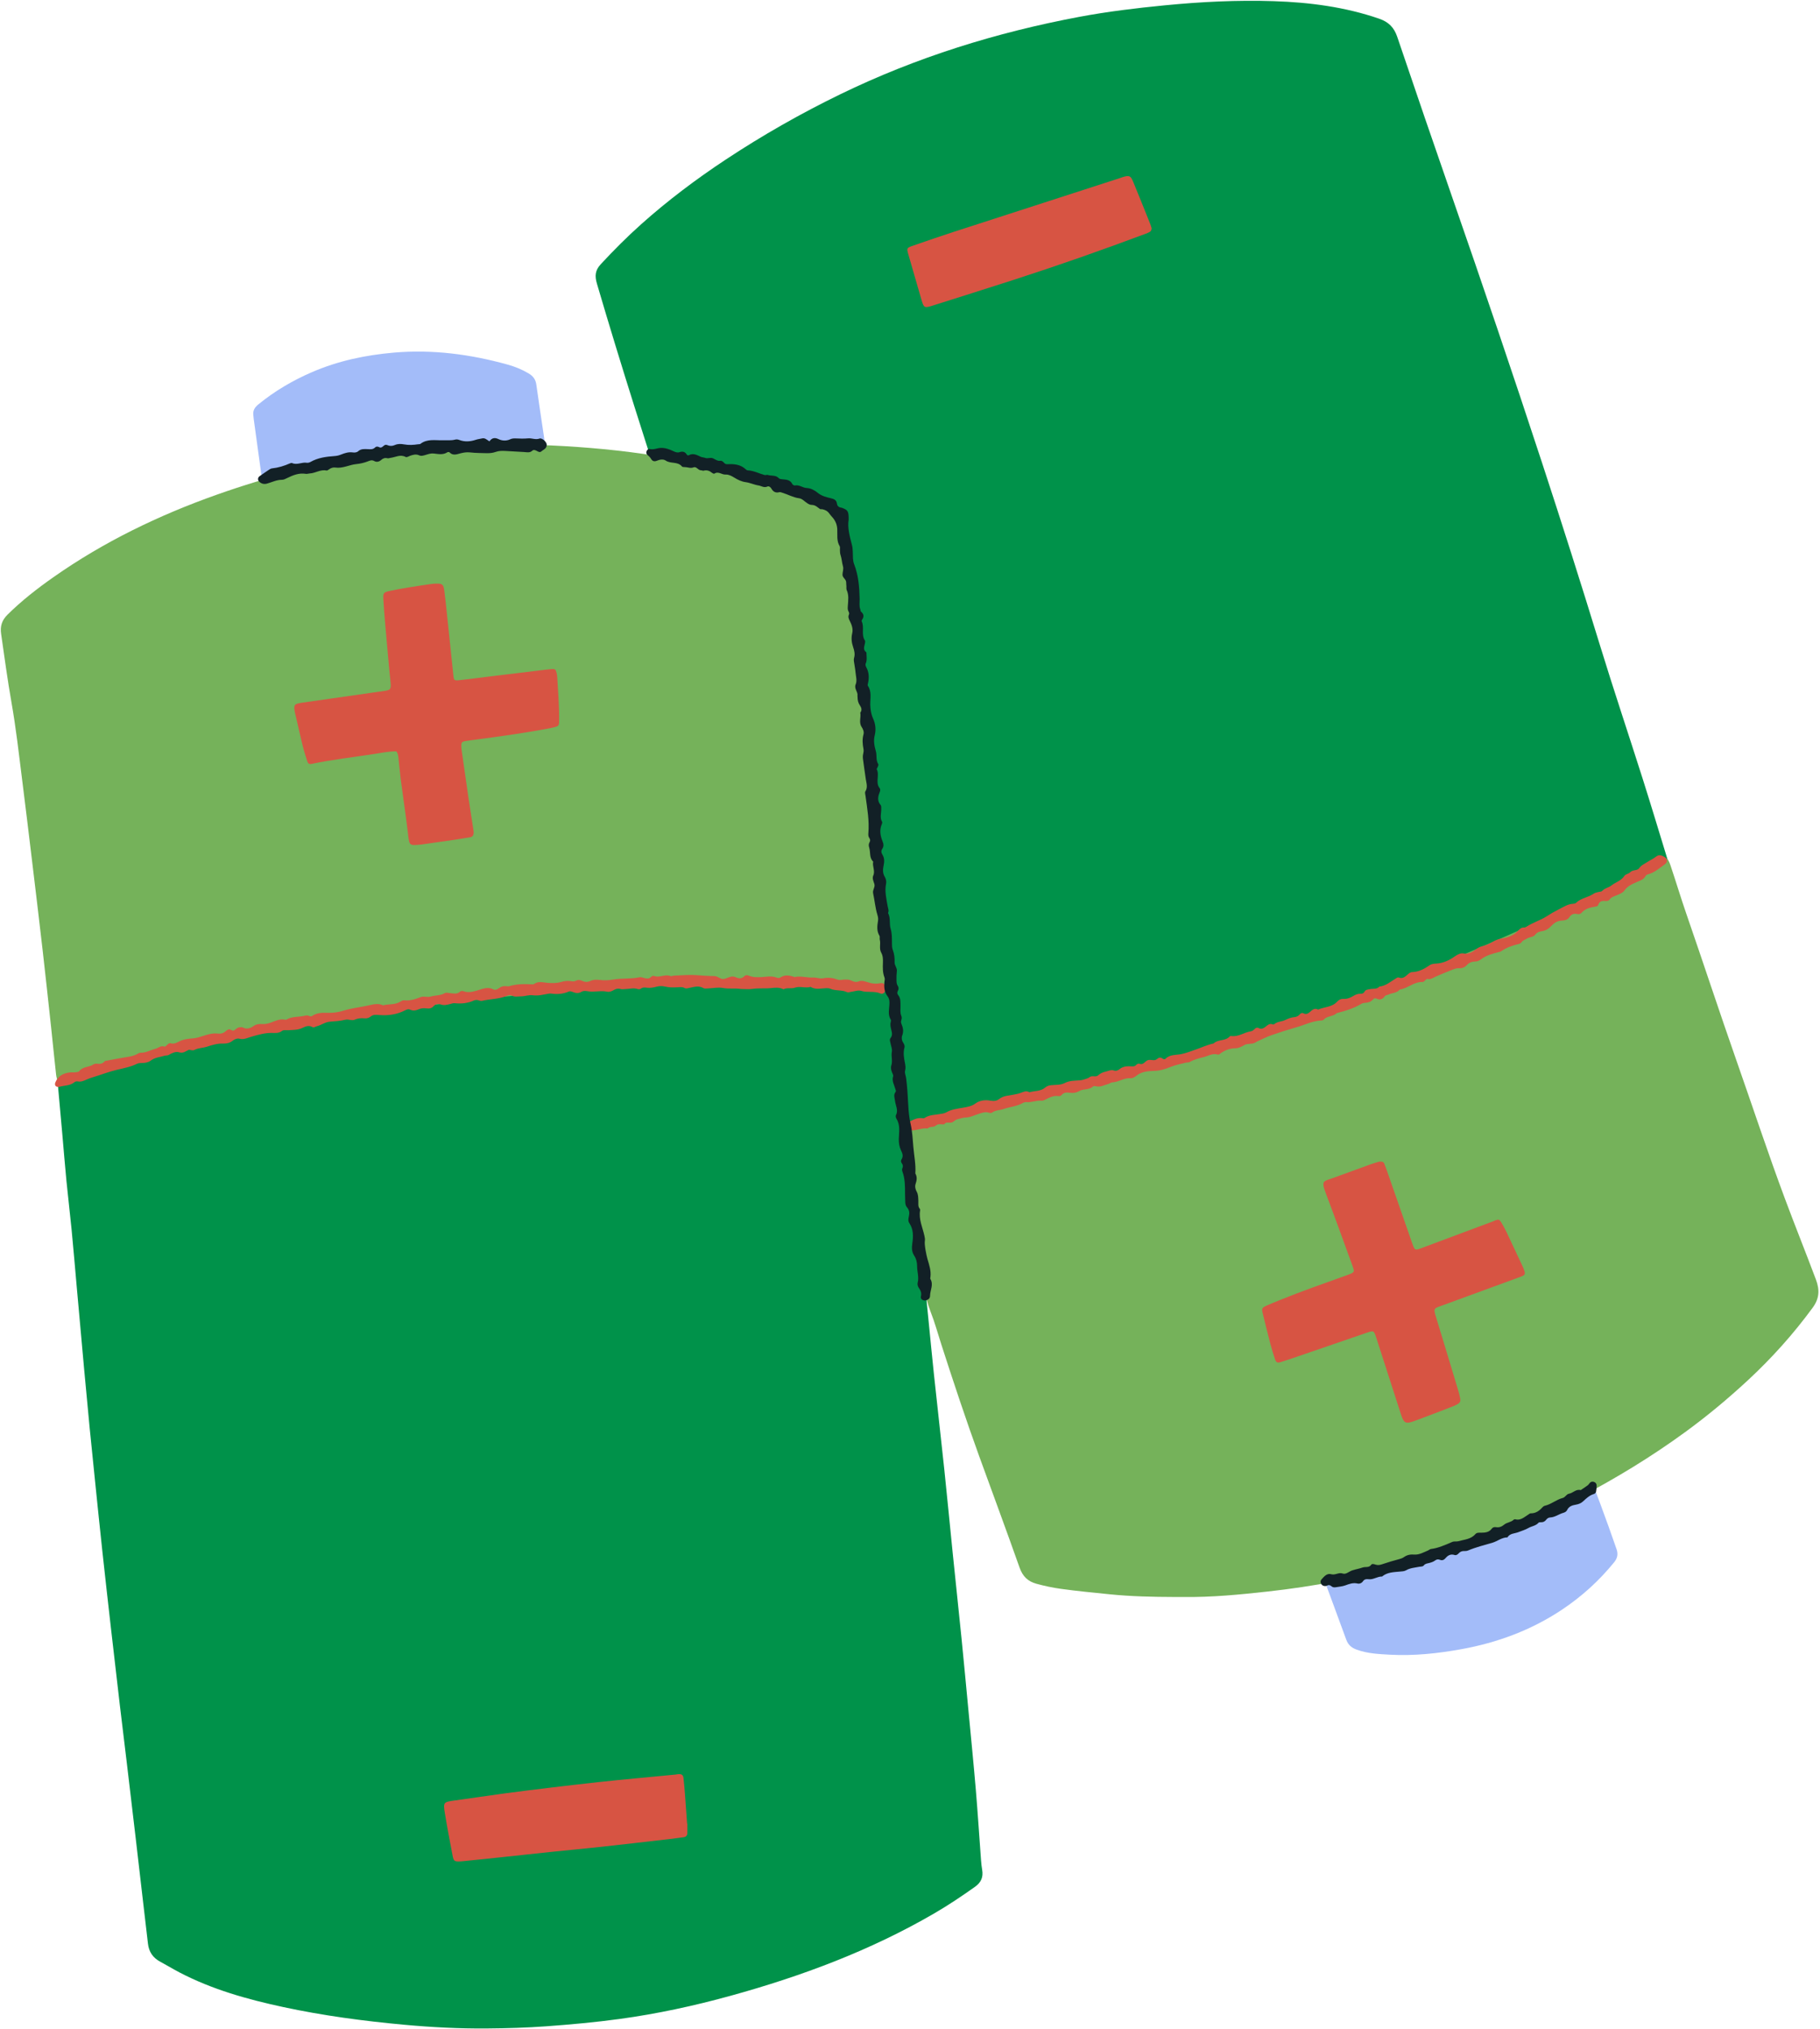
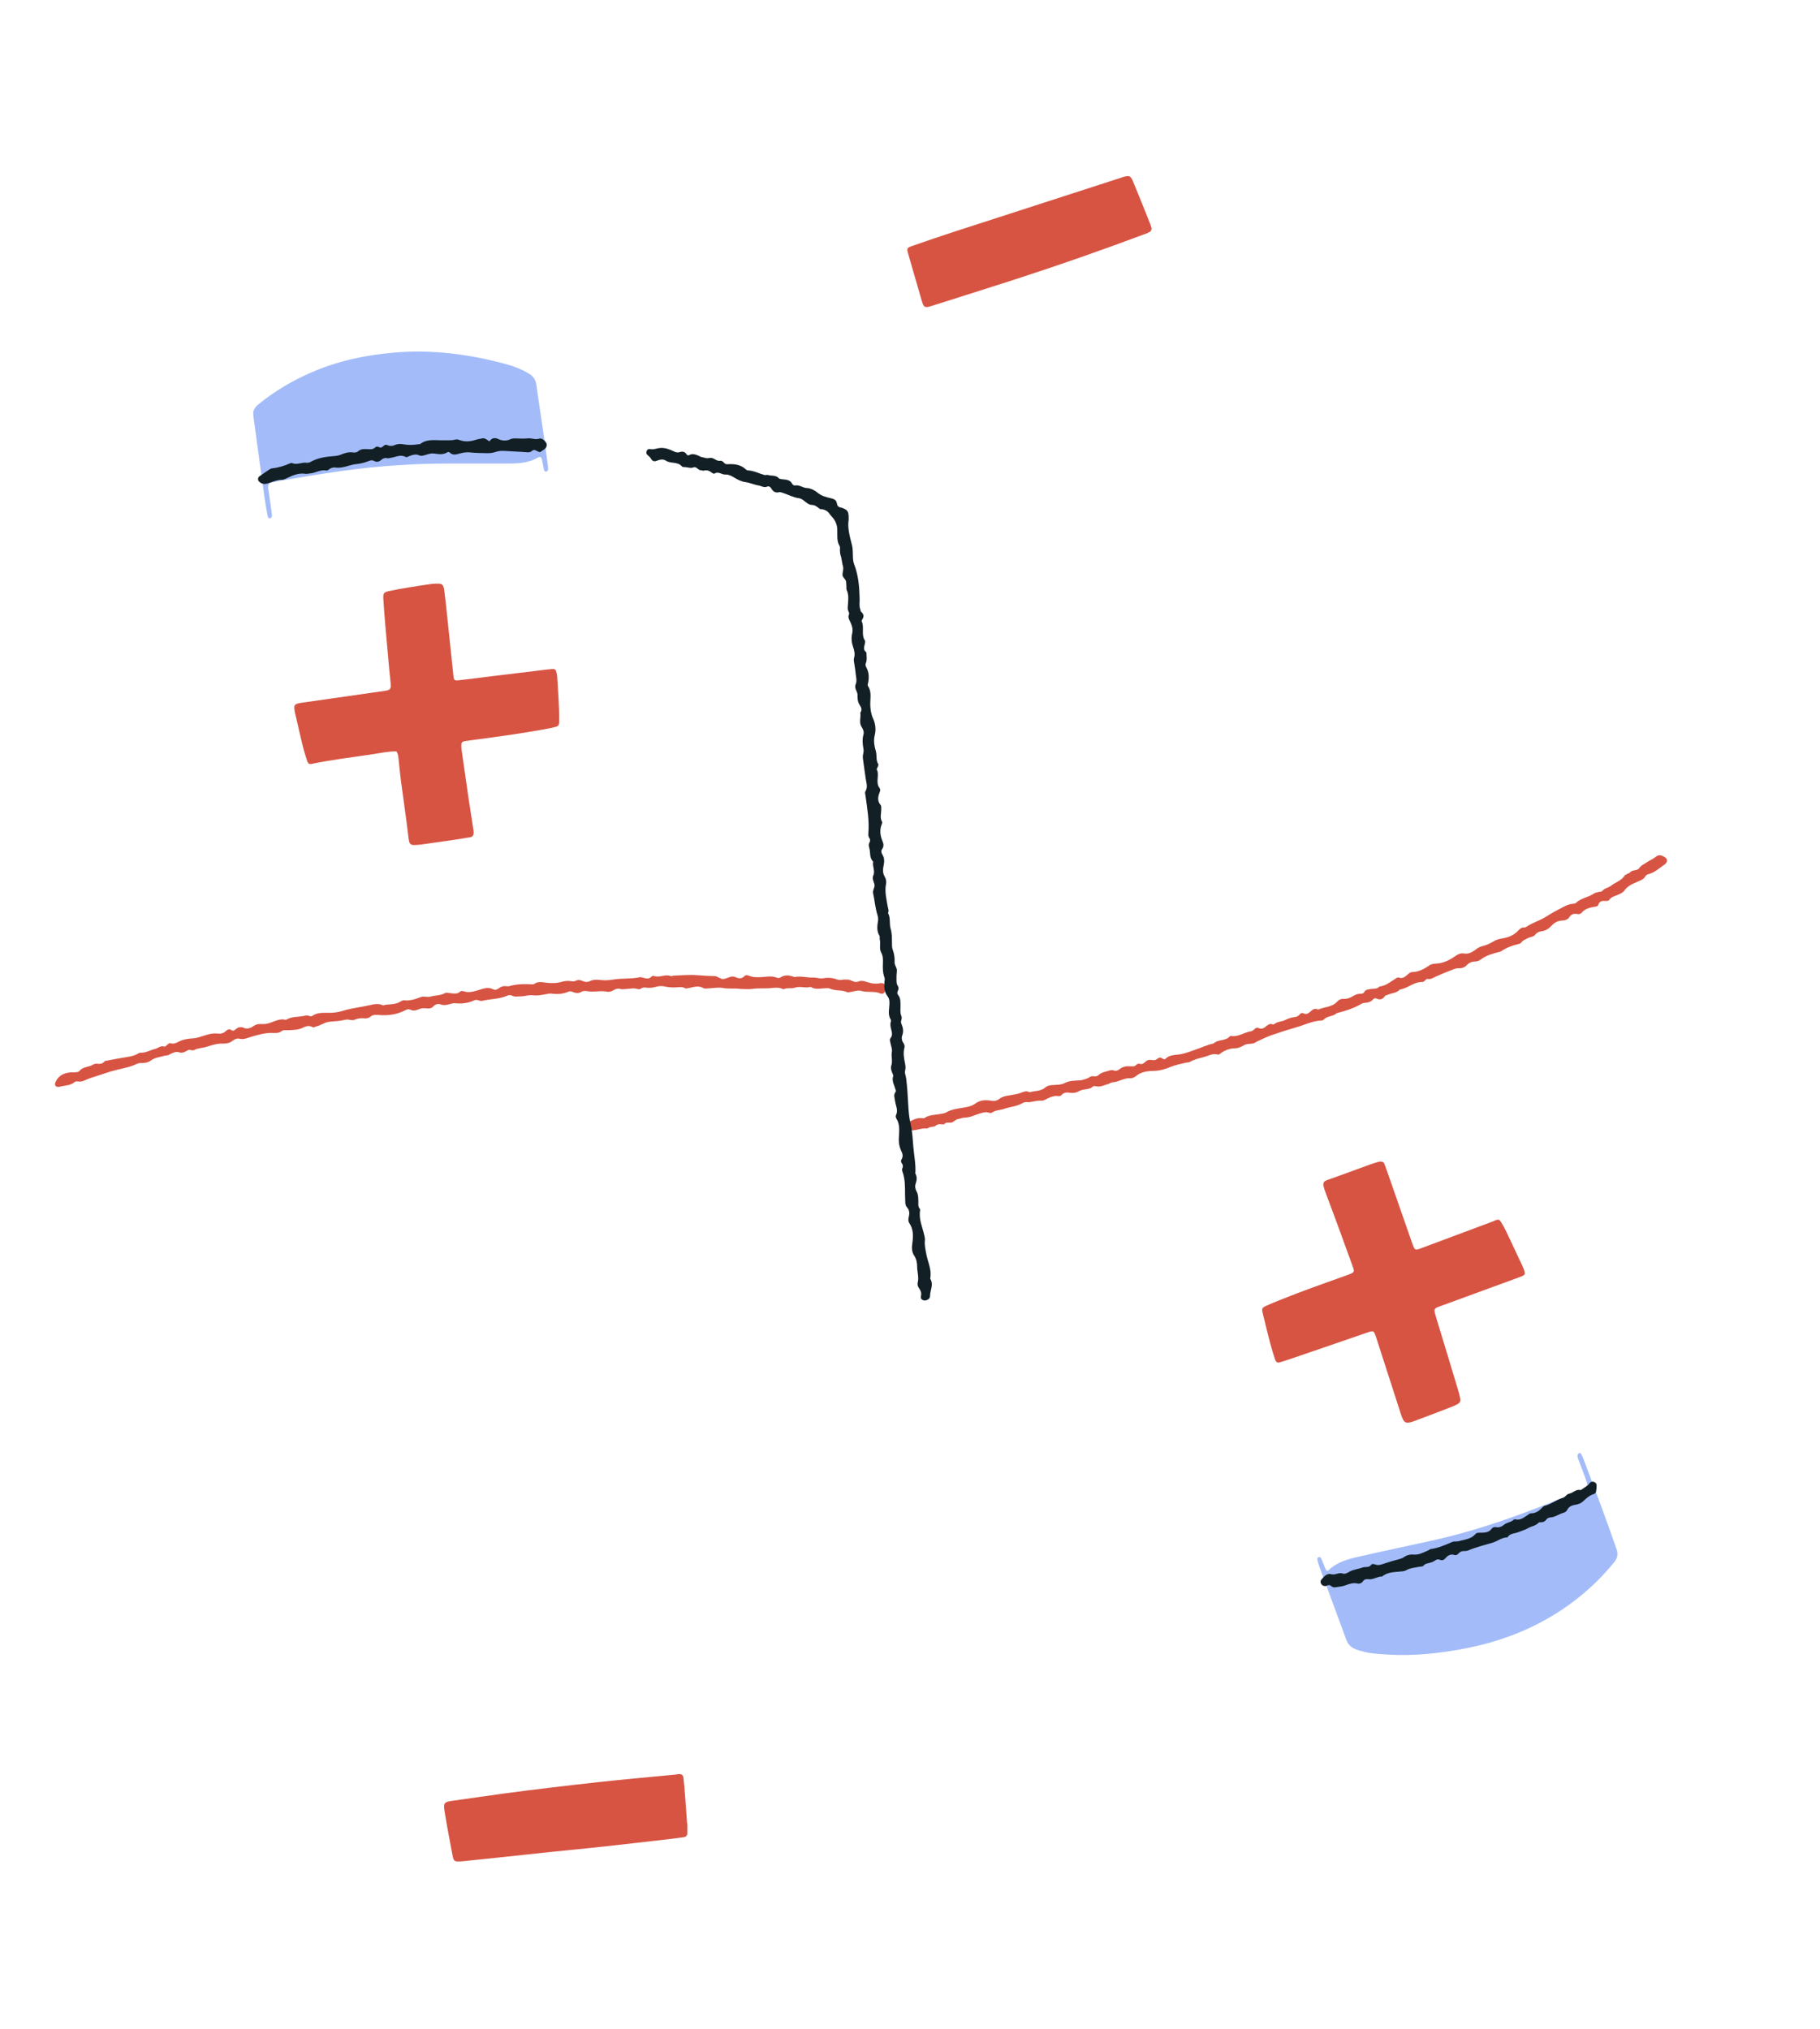
<svg xmlns="http://www.w3.org/2000/svg" fill="#000000" height="500.3" preserveAspectRatio="xMidYMid meet" version="1" viewBox="-0.2 -0.2 448.8 500.3" width="448.8" zoomAndPan="magnify">
  <g id="change1_1">
    <path d="M397.849,385.015c-3.703,4.565-8.007,8.467-12.892,11.72 c-7.558,5.032-15.899,8.121-24.795,9.732c-5.81,1.052-11.678,1.68-17.589,1.358 c-2.765-0.151-5.562-0.274-8.23-1.248c-1.247-0.455-2.088-1.15-2.554-2.429 c-2.17-5.968-4.396-11.915-6.59-17.873c-0.223-0.605-0.384-1.236-0.541-1.863 c-0.064-0.257,0.014-0.528,0.294-0.638c0.296-0.116,0.531,0.069,0.636,0.302 c0.32,0.706,0.595,1.431,0.888,2.149c0.144,0.354,0.213,0.758,0.734,0.975 c1.977-2.077,4.666-2.86,7.367-3.484c6.25-1.444,12.534-2.734,18.794-4.133 c8.491-1.898,16.735-4.608,24.851-7.717c3.811-1.46,7.587-3.013,11.371-4.544 c1.84-0.744,1.905-0.889,1.257-2.732c-0.537-1.528-1.128-3.037-1.698-4.553 c-0.183-0.486-0.41-0.968-0.307-1.5c0.03-0.158,0.184-0.338,0.33-0.418 c0.182-0.099,0.4,0.008,0.495,0.181c0.217,0.396,0.427,0.8,0.586,1.222 c2.786,7.398,5.596,14.787,8.169,22.263C398.854,383.032,398.663,384.011,397.849,385.015z M133.859,106.936c-0.596-4.103-1.246-8.198-1.805-12.305c-0.175-1.287-0.813-2.106-1.891-2.748 c-1.631-0.972-3.374-1.678-5.183-2.18c-9.182-2.547-18.483-3.779-28.05-2.953 c-6.976,0.603-13.705,2.016-20.136,4.788c-4.788,2.063-9.247,4.678-13.291,7.985 c-0.8,0.654-1.34,1.405-1.248,2.494c0.039,0.387,0.066,0.775,0.118,1.16 c0.878,6.417,1.75,12.835,2.646,19.249c0.215,1.538,0.501,3.067,0.774,4.596 c0.057,0.321,0.222,0.656,0.628,0.577c0.393-0.076,0.433-0.459,0.429-0.776 c-0.005-0.385-0.081-0.77-0.135-1.154c-0.252-1.796-0.486-3.595-0.77-5.386 c-0.136-0.855,0.1-1.39,0.997-1.55c0.446-0.08,0.885-0.203,1.332-0.28 c5.298-0.915,10.601-1.793,15.929-2.536c8.869-1.237,17.771-1.84,26.721-1.815 c4.408,0.012,8.817,0.014,13.225,0.008c2.855-0.003,5.719,0.034,8.309-1.485 c0.517-0.303,0.865-0.091,0.98,0.488c0.164,0.826,0.311,1.656,0.489,2.479 c0.055,0.256,0.221,0.521,0.51,0.506c0.393-0.02,0.526-0.352,0.52-0.689 c-0.008-0.45-0.063-0.902-0.123-1.349C134.514,111.684,134.204,109.307,133.859,106.936z" fill="#a3bcf9" />
  </g>
  <g id="change2_1">
-     <path d="M410.099,214.126c-0.717-0.112-1.099,0.162-1.512,0.59 c-0.45,0.467-0.904,0.93-1.352,1.399c-6.974,7.311-14.961,13.401-23.214,19.157 c-13.487,9.405-27.685,17.602-42.549,24.626c-12.683,5.994-25.757,10.991-39.191,15.045 c-12.19,3.679-24.59,6.421-37.184,8.256c-4.42,0.644-8.86,1.168-13.332,1.439 c-2.849,0.173-5.694,0.263-8.544,0.329c-5.678,0.13-11.251-0.607-16.768-1.883 c-2.209-0.511-2.465-0.263-2.195,2.051c1.116,9.589,2.282,19.173,3.332,28.769 c0.895,8.178,1.629,16.374,2.487,24.557c0.824,7.861,1.741,15.712,2.569,23.572 c0.727,6.894,1.377,13.796,2.08,20.692c0.723,7.089,1.486,14.174,2.198,21.265 c0.589,5.866,1.133,11.736,1.688,17.606c0.616,6.513,1.268,13.023,1.818,19.542 c0.49,5.809,0.858,11.629,1.29,17.443c0.058,0.775,0.147,1.55,0.277,2.315 c0.302,1.779-0.26,3.092-1.774,4.167c-3.282,2.329-6.616,4.566-10.097,6.587 c-15.758,9.153-32.668,15.457-50.175,20.284c-9.011,2.485-18.134,4.457-27.397,5.722 c-5.97,0.815-11.968,1.357-17.982,1.798c-4.919,0.361-9.85,0.5-14.759,0.539 c-6.791,0.053-13.593-0.296-20.378-0.919c-10.017-0.921-19.966-2.247-29.799-4.361 c-8.834-1.9-17.505-4.324-25.57-8.536c-1.608-0.84-3.157-1.794-4.758-2.648 c-1.807-0.963-2.796-2.431-3.024-4.462c-0.412-3.67-0.86-7.336-1.286-11.005 c-0.584-5.02-1.157-10.041-1.745-15.061c-0.724-6.178-1.453-12.355-2.189-18.531 c-0.567-4.761-1.161-9.519-1.721-14.281c-0.727-6.177-1.442-12.356-2.144-18.536 c-0.732-6.437-1.459-12.875-2.157-19.316c-0.601-5.539-1.162-11.083-1.733-16.625 c-0.471-4.575-0.945-9.15-1.392-13.728c-0.466-4.771-0.911-9.544-1.347-14.318 c-0.618-6.773-1.221-13.548-1.828-20.322c-0.428-4.775-0.825-9.552-1.287-14.324 c-0.387-3.998-0.878-7.986-1.268-11.984c-0.378-3.868-0.683-7.743-1.026-11.614 c-0.349-3.936-0.699-7.872-1.061-11.806c-0.089-0.97-0.215-1.941-0.064-2.908 c0.101-0.643,0.513-1.249,1.178-0.792c0.831,0.571,1.323,0.118,1.894-0.289 c5.567-3.964,11.558-7.193,17.713-10.123c12.203-5.81,24.846-10.485,37.748-14.473 c10.792-3.335,21.753-5.991,32.866-8.006c8.421-1.526,16.892-2.654,25.421-3.433 c10.41-0.951,20.834-1.324,31.268-0.986c6.015,0.195,12.028,0.632,18.02,1.317 c6.066,0.693,12.066,1.691,17.979,3.207c0.236,0.061,0.494,0.035,1.07,0.069 c-0.403-1.182-0.721-2.09-1.023-3.003c-7.159-21.607-14.335-43.209-21.467-64.825 c-3.596-10.899-7.122-21.822-10.663-32.74c-6.562-20.231-13.055-40.483-19.047-60.893 c-0.543-1.85-0.464-3.253,0.933-4.763c3.173-3.431,6.459-6.728,9.944-9.843 c6.542-5.846,13.528-11.11,20.835-15.943c9.096-6.016,18.56-11.406,28.371-16.173 c18.729-9.099,38.431-15.218,58.862-19.055c6.946-1.304,13.957-2.15,20.994-2.837 c8.98-0.878,17.974-1.333,26.986-1.035c8.84,0.292,17.56,1.424,25.99,4.331 c2.3,0.793,3.656,2.154,4.433,4.447c4.471,13.205,8.984,26.396,13.561,39.565 c7.579,21.807,15.008,43.665,22.194,65.604c4.864,14.85,9.6,29.741,14.179,44.683 c3.4,11.095,7.1,22.098,10.61,33.16c2.099,6.612,4.091,13.258,6.126,19.891 c0.114,0.371,0.234,0.75,0.265,1.133C411.356,213.852,411.038,214.273,410.099,214.126z" fill="#00924a" />
-   </g>
+     </g>
  <g id="change3_1">
-     <path d="M220.156,240.882c0.11,1.534-0.315,1.957-1.884,1.992 c-0.323,0.007-0.653,0.008-0.97-0.044c-1.994-0.329-4.007-0.271-6.015-0.306 c-9.915-0.17-19.83-0.55-29.748-0.316c-8.42,0.198-16.843,0.407-25.255,0.818 c-7.309,0.357-14.613,0.896-21.902,1.547c-14.458,1.291-28.868,2.985-43.212,5.249 c-22.362,3.53-44.53,7.978-66.441,13.685c-2.887,0.752-5.748,1.587-8.541,2.645 c-1.876,0.711-2.352,0.454-2.568-1.477c-0.426-3.798-0.788-7.604-1.199-11.404 c-0.69-6.377-1.372-12.754-2.103-19.126c-0.849-7.402-1.739-14.799-2.628-22.197 c-0.796-6.626-1.598-13.251-2.431-19.873c-0.801-6.364-1.512-12.743-2.627-19.062 c-0.991-5.618-1.741-11.269-2.557-16.912c-0.273-1.889,0.19-3.357,1.573-4.726 c3.472-3.437,7.3-6.422,11.281-9.219c12.449-8.747,26.014-15.301,40.321-20.371 c12.806-4.538,25.914-7.901,39.353-9.921c5.381-0.809,10.788-1.419,16.223-1.801 c5.691-0.401,11.379-0.734,17.089-0.715c17.478,0.265,34.808,1.831,51.798,6.168 c7.48,1.909,14.799,4.358,22.024,7.076c1.639,0.617,3.209,1.396,4.739,2.253 c1.602,0.898,2.374,2.262,2.574,4.085c0.905,8.245,2.232,16.435,3.341,24.654 c0.918,6.806,1.851,13.61,2.549,20.444c0.717,7.024,1.478,14.044,2.211,21.067 c0.827,7.925,1.611,15.855,2.474,23.776c0.667,6.118,1.429,12.225,2.144,18.338 C219.912,238.432,220.068,239.654,220.156,240.882z M447.601,315.331 c-2.506-6.677-5.169-13.293-7.658-19.974c-4.188-11.239-7.944-22.632-11.915-33.948 c-4.229-12.053-8.201-24.192-12.383-36.26c-1.379-3.981-2.584-8.022-3.932-12.014 c-0.671-1.988-1.175-2.132-2.953-0.965c-2.336,1.533-4.793,2.842-7.276,4.112 c-11.952,6.115-24.137,11.734-36.463,17.047c-15.366,6.622-30.919,12.766-46.749,18.201 c-9.567,3.285-19.195,6.369-28.893,9.246c-14.55,4.316-29.237,8.091-44.077,11.266 c-6.782,1.451-13.59,2.778-20.382,4.185c-1.841,0.381-1.873,0.424-1.665,2.328 c0.606,5.538,1.253,11.072,1.871,16.61c0.582,5.215,1.167,10.431,1.715,15.65 c0.447,4.255,0.879,8.493,2.471,12.54c1.019,2.589,1.748,5.292,2.604,7.946 c2.984,9.257,6.046,18.487,9.362,27.631c3.315,9.142,6.707,18.256,9.944,27.425 c0.751,2.127,2.023,3.392,4.112,3.966c2.003,0.55,4.03,0.98,6.089,1.266 c3.98,0.552,7.978,0.932,11.975,1.337c5.295,0.536,10.603,0.653,15.915,0.668 c0.777,0,1.553-0.009,2.33,0.001c6.95,0.093,13.856-0.586,20.744-1.344 c11.355-1.25,22.56-3.377,33.588-6.377c15.128-4.115,29.696-9.68,43.587-16.98 c8.967-4.713,17.591-9.982,25.779-15.95c5.4-3.936,10.524-8.202,15.432-12.748 c5.92-5.483,11.264-11.445,16.032-17.951C448.44,320.013,448.559,317.883,447.601,315.331z" fill="#75b25a" />
-   </g>
+     </g>
  <g id="change4_1">
    <path d="M72.563,175.708c-0.417-2.135-0.299-2.338,1.795-2.642 c5.832-0.847,11.667-1.671,17.501-2.504c0.962-0.137,1.925-0.262,2.884-0.414 c1.296-0.206,1.5-0.462,1.391-1.814c-0.094-1.162-0.246-2.319-0.352-3.48 c-0.335-3.676-0.67-7.353-0.984-11.031c-0.182-2.13-0.358-4.261-0.473-6.395 c-0.073-1.351,0.097-1.582,1.413-1.874c1.642-0.365,3.303-0.648,4.963-0.925 c1.788-0.299,3.584-0.554,5.378-0.817c0.384-0.056,0.774-0.085,1.162-0.096 c1.646-0.045,1.906,0.143,2.128,1.783c0.243,1.796,0.422,3.602,0.612,5.405 c0.544,5.152,1.076,10.306,1.62,15.458c0.126,1.196,0.213,1.303,1.476,1.164 c2.703-0.298,5.399-0.663,8.099-0.992c3.857-0.47,7.715-0.933,11.572-1.398 c1.029-0.124,2.056-0.275,3.088-0.353c0.837-0.063,1.006,0.095,1.209,0.913 c0.078,0.313,0.138,0.635,0.157,0.956c0.211,3.557,0.506,7.111,0.477,10.68 c-0.002,0.259-0.005,0.518-0.016,0.777c-0.018,0.433-0.228,0.743-0.645,0.865 c-0.497,0.145-0.999,0.281-1.507,0.377c-5.983,1.14-12.011,1.986-18.046,2.781 c-0.963,0.127-1.927,0.253-2.886,0.407c-0.903,0.144-1.045,0.343-1.019,1.306 c0.007,0.259,0.017,0.52,0.054,0.776c0.556,3.911,1.107,7.823,1.681,11.732 c0.396,2.691,0.828,5.377,1.24,8.065c0.039,0.255,0.079,0.516,0.068,0.772 c-0.026,0.579-0.287,0.981-0.907,1.077c-1.471,0.23-2.94,0.479-4.413,0.696 c-2.435,0.358-4.872,0.697-7.308,1.044c-0.064,0.009-0.127,0.028-0.191,0.034 c-3.099,0.288-3.017,0.368-3.366-2.595c-0.524-4.437-1.193-8.856-1.773-13.287 c-0.227-1.734-0.366-3.479-0.569-5.216c-0.074-0.63-0.078-1.294-0.574-1.878 c-1.86,0.002-3.701,0.387-5.541,0.673c-5.118,0.795-10.272,1.369-15.346,2.432 c-0.567,0.119-0.879-0.121-1.032-0.609c-0.387-1.236-0.798-2.467-1.108-3.722 c-0.62-2.515-1.179-5.045-1.765-7.568C72.666,176.083,72.601,175.898,72.563,175.708z M375.18,311.87 c-1.293-2.757-2.577-5.518-3.888-8.266c-0.39-0.817-0.83-1.615-1.3-2.389 c-0.447-0.737-0.661-0.784-1.431-0.501c-0.182,0.067-0.352,0.167-0.533,0.235 c-5.945,2.226-11.887,4.46-17.839,6.669c-1.442,0.535-1.523,0.464-2.07-1.04 c-0.066-0.183-0.133-0.366-0.197-0.549c-2.068-5.933-4.135-11.866-6.205-17.798 c-0.171-0.489-0.358-0.973-0.544-1.457c-0.159-0.416-0.467-0.601-1.261-0.529 c-0.473,0.144-1.289,0.354-2.079,0.638c-3.109,1.117-6.213,2.25-9.313,3.391 c-2.347,0.864-3.013,0.531-1.752,3.857c2.181,5.754,4.278,11.541,6.372,17.328 c0.745,2.057,0.953,2.017-1.369,2.849c-5.489,1.966-10.996,3.884-16.398,6.081 c-1.14,0.464-2.286,0.917-3.402,1.434c-0.946,0.438-1.064,0.673-0.824,1.68 c0.601,2.52,1.227,5.034,1.882,7.54c0.344,1.315,0.737,2.619,1.174,3.906 c0.29,0.853,0.596,0.984,1.492,0.701c1.605-0.508,3.199-1.052,4.792-1.599 c5.453-1.87,10.903-3.751,16.357-5.62c1.692-0.58,1.749-0.562,2.315,1.181 c2.039,6.284,4.069,12.571,6.084,18.863c0.724,2.261,1.134,2.531,3.348,1.722 c3.163-1.157,6.299-2.389,9.444-3.596c0.362-0.139,0.718-0.302,1.058-0.489 c0.75-0.412,0.923-0.735,0.761-1.583c-0.133-0.698-0.321-1.389-0.526-2.07 c-1.776-5.891-3.544-11.785-5.351-17.667c-0.771-2.507-0.662-2.302,1.604-3.132 c6.326-2.318,12.653-4.633,18.978-6.953c1.442-0.529,1.49-0.652,0.928-2.122 C375.396,312.341,375.29,312.105,375.18,311.87z M169.237,449.466 c-0.173-2.389-0.338-4.779-0.522-7.167c-0.105-1.355-0.22-2.71-0.374-4.06 c-0.085-0.741-0.438-0.997-1.183-0.964c-0.257,0.012-0.511,0.084-0.769,0.108 c-3.351,0.32-6.702,0.628-10.052,0.954c-3.028,0.295-6.056,0.586-9.08,0.919 c-3.988,0.439-7.974,0.901-11.957,1.38c-3.727,0.449-7.453,0.907-11.173,1.409 c-4.104,0.554-8.199,1.179-12.303,1.74c-2.614,0.357-2.761,0.441-2.34,3.028 c0.562,3.448,1.221,6.882,1.873,10.315c0.322,1.698,0.434,1.75,2.194,1.654 c0.194-0.011,0.388-0.03,0.581-0.05c2.704-0.279,5.408-0.553,8.111-0.84 c4.376-0.464,8.75-0.947,13.127-1.402c4.313-0.449,8.632-0.847,12.942-1.317 c5.533-0.603,11.061-1.252,16.591-1.888c1.157-0.133,2.312-0.293,3.466-0.447 c0.6-0.08,0.919-0.434,0.926-1.041c0.009-0.777,0.002-1.553,0.002-2.33 C169.279,449.467,169.258,449.466,169.237,449.466z M227.037,73.757 c0.576,1.967,0.727,2.041,2.747,1.401c6.607-2.091,13.218-4.169,19.813-6.298 c10.973-3.542,21.853-7.354,32.652-11.397c0.363-0.136,0.721-0.291,1.062-0.473 c0.305-0.163,0.45-0.451,0.463-0.907c-0.084-0.273-0.173-0.654-0.316-1.013 c-1.399-3.486-2.782-6.979-4.224-10.448c-0.632-1.521-0.955-1.62-2.54-1.162 c-0.248,0.072-0.488,0.175-0.734,0.254c-13.679,4.426-27.362,8.842-41.037,13.282 c-3.326,1.08-6.632,2.222-9.936,3.369c-1.633,0.567-1.639,0.606-1.186,2.194 C224.869,66.295,225.945,70.028,227.037,73.757z M216.904,242.237c-0.846,0.177-1.724,0.146-2.497-0.051 c-0.943-0.24-2.005-0.749-2.803-0.4c-1.202,0.526-1.937-0.5-2.926-0.436 c-0.386,0.025-0.783-0.03-1.158,0.041c-0.395,0.074-0.781,0.107-1.148-0.027 c-1.169-0.428-2.343-0.582-3.584-0.331c-0.817,0.165-1.609-0.224-2.475-0.183 c-1.516,0.073-3.043-0.457-4.592-0.123c-0.053,0.011-0.119-0.046-0.18-0.066 c-1.123-0.373-2.233-0.542-3.305,0.166c-0.296,0.196-0.634,0.153-0.936,0.034 c-1.191-0.468-2.452-0.202-3.626-0.127c-1.131,0.072-2.16,0.082-3.199-0.34 c-0.378-0.154-0.799-0.203-1.098,0.101c-0.652,0.665-1.332,0.648-2.126,0.287 c-0.339-0.154-0.782-0.231-1.141-0.158c-0.686,0.14-1.342,0.57-2.017,0.586 c-0.739,0.018-1.295-0.719-2.15-0.727c-1.465-0.013-2.935-0.115-4.402-0.224 c-1.856-0.138-3.737,0.059-5.607,0.122c-0.256,0.009-0.557,0.196-0.756,0.111 c-1.386-0.592-2.787,0.53-4.175-0.061c-0.163-0.069-0.521,0.12-0.683,0.289 c-0.497,0.521-1.057,0.374-1.633,0.253c-0.379-0.08-0.789-0.278-1.137-0.201 c-2.16,0.472-4.38,0.208-6.54,0.573c-1.093,0.185-2.159,0.24-3.262,0.102 c-0.821-0.102-1.663-0.106-2.466,0.284c-0.607,0.295-1.308,0.234-1.884-0.047 c-0.59-0.287-1.089-0.31-1.653-0.02c-0.36,0.184-0.754,0.141-1.143,0.072 c-0.85-0.15-1.715-0.002-2.497,0.222c-1.1,0.315-2.176,0.285-3.268,0.201 c-1.142-0.089-2.298-0.499-3.361,0.301c-0.091,0.069-0.249,0.076-0.373,0.069 c-1.929-0.113-3.845-0.107-5.725,0.444c-0.238,0.07-0.517,0.027-0.774,0.001 c-0.603-0.061-1.132,0.048-1.644,0.421c-0.412,0.3-0.994,0.642-1.444,0.399 c-1.383-0.746-2.603-0.166-3.907,0.208c-1.1,0.315-2.245,0.657-3.422,0.249 c-0.315-0.109-0.69-0.143-0.932,0.079c-0.732,0.668-1.569,0.445-2.399,0.377 c-0.45-0.037-1.008-0.219-1.335-0.026c-1.103,0.651-2.357,0.511-3.487,0.851 c-0.874,0.263-1.691-0.16-2.478,0.138c-1.333,0.506-2.649,0.963-4.127,0.789 c-0.387-0.046-0.833,0.308-1.236,0.511c-1.242,0.626-2.642,0.372-3.931,0.731 c-1.191-0.569-2.358-0.253-3.56,0.017c-2.076,0.466-4.224,0.674-6.242,1.308 c-1.278,0.402-2.506,0.557-3.797,0.527c-1.356-0.031-2.704-0.07-3.886,0.768 c-0.236,0.168-0.483,0.106-0.732-0.007c-0.365-0.166-0.715-0.138-1.122-0.039 c-1.49,0.362-3.109,0.112-4.505,0.952c-0.093,0.056-0.252,0.033-0.373,0.009 c-1.208-0.239-2.274,0.275-3.34,0.679c-0.743,0.281-1.46,0.455-2.261,0.4 c-0.771-0.053-1.492,0.038-2.199,0.539c-0.732,0.519-1.625,0.807-2.564,0.304 c-0.204-0.109-0.507-0.052-0.763-0.041c-0.563,0.024-0.91,0.451-1.337,0.734 c-0.534,0.353-0.936-0.428-1.456-0.208c-0.233,0.099-0.471,0.233-0.649,0.41 c-0.557,0.552-1.237,0.701-1.971,0.613c-1.332-0.158-2.576,0.242-3.798,0.637 c-0.789,0.255-1.521,0.493-2.381,0.552c-0.861,0.059-1.788,0.164-2.624,0.444 c-0.944,0.316-1.733,1.105-2.875,0.753c-0.298-0.092-0.587,0.203-0.833,0.427 c-0.184,0.168-0.472,0.455-0.609,0.404c-0.934-0.347-1.556,0.369-2.325,0.561 c-1.183,0.296-2.267,0.965-3.534,0.951c-0.246-0.003-0.525,0.087-0.735,0.219 c-0.848,0.533-1.79,0.697-2.758,0.847c-1.578,0.244-3.146,0.557-4.717,0.848 c-0.249,0.046-0.588,0.048-0.72,0.208c-0.532,0.643-1.18,0.673-1.927,0.572 c-0.294-0.04-0.663,0.073-0.921,0.237c-1.062,0.677-2.535,0.451-3.4,1.606 c-0.18,0.24-0.716,0.248-1.096,0.294c-0.383,0.047-0.781-0.027-1.165,0.015 c-1.646,0.182-2.969,0.847-3.637,2.48c-0.239,0.585,0.03,1.072,0.639,1.09 c0.129,0.004,0.265,0.01,0.386-0.025c1.226-0.358,2.598-0.237,3.665-1.113 c0.274-0.225,0.583-0.256,0.914-0.196c0.817,0.146,1.525-0.209,2.227-0.524 c0.475-0.213,0.952-0.377,1.45-0.526c1.965-0.59,3.869-1.345,5.883-1.821 c1.676-0.396,3.405-0.714,4.987-1.495c0.383-0.189,0.883-0.175,1.332-0.189 c0.733-0.023,1.471-0.159,2.028-0.584c1.038-0.792,2.286-0.856,3.451-1.211 c0.306-0.093,0.685-0.022,0.946-0.172c0.805-0.464,1.795-0.937,2.55-0.686 c1.092,0.363,1.674-0.267,2.455-0.594c0.149-0.062,0.372,0.077,0.563,0.087 c0.254,0.014,0.559,0.08,0.758-0.029c0.99-0.543,2.125-0.494,3.167-0.835 c1.281-0.419,2.577-0.815,3.973-0.765c0.832,0.03,1.677-0.145,2.364-0.714 c0.478-0.396,1.156-0.618,1.628-0.49c1.122,0.305,2.025-0.216,2.992-0.492 c1.622-0.461,3.252-0.938,4.942-0.931c0.917,0.004,1.774,0.147,2.577-0.487 c0.411-0.325,0.994-0.145,1.505-0.179c1.2-0.081,2.42-0.022,3.568-0.581 c0.738-0.36,1.553-0.694,2.407-0.211c0.399,0.226,0.722-0.088,1.086-0.176 c1.118-0.27,2.047-1.038,3.233-1.133c1.285-0.102,2.593-0.168,3.833-0.482 c0.814-0.206,1.568,0.309,2.286-0.005c0.8-0.35,1.581-0.423,2.433-0.343 c0.504,0.048,1.055-0.05,1.47-0.404c0.664-0.566,1.389-0.477,2.192-0.411 c2.202,0.18,4.346-0.129,6.344-1.151c0.409-0.209,0.807-0.397,1.286-0.164 c0.697,0.339,1.399,0.197,2.064-0.097c0.62-0.274,1.261-0.314,1.905-0.229 c0.681,0.09,1.26,0.026,1.763-0.523c0.475-0.517,1.147-0.68,1.788-0.443 c0.799,0.295,1.524,0.087,2.276-0.094c0.376-0.09,0.769-0.257,1.135-0.217 c1.693,0.185,3.32,0.015,4.872-0.714c0.313-0.147,0.618-0.111,0.942-0.019 c0.307,0.087,0.655,0.227,0.941,0.158c2.057-0.497,4.234-0.406,6.216-1.267 c0.365-0.159,0.78-0.242,1.129-0.044c0.743,0.421,1.509,0.2,2.277,0.199 c0.974-0.001,1.956-0.403,2.864-0.273c1.334,0.192,2.539-0.151,3.794-0.352 c0.252-0.04,0.517-0.095,0.764-0.059c1.486,0.218,2.931,0.115,4.32-0.487 c0.331-0.143,0.645-0.054,0.938,0.062c0.749,0.297,1.456,0.453,2.227-0.01 c0.443-0.267,1.001-0.235,1.522-0.143c1.592,0.282,3.2-0.221,4.797,0.107 c0.589,0.121,1.156-0.102,1.667-0.409c0.527-0.315,1.071-0.439,1.672-0.251 c0.378,0.118,0.76,0.022,1.142,0.016c1.019-0.016,2.039-0.354,3.065-0.005 c0.219,0.074,0.57,0.064,0.734-0.066c0.513-0.406,1.007-0.318,1.609-0.253 c0.748,0.08,1.554-0.05,2.288-0.255c0.723-0.202,1.427-0.198,2.107-0.037 c1.027,0.242,2.048,0.235,3.082,0.176c0.578-0.033,1.164-0.137,1.711,0.168 c0.442,0.246,0.854,0.048,1.302-0.038c1.117-0.215,2.245-0.605,3.376,0.078 c0.29,0.175,0.755,0.089,1.137,0.076c1.224-0.043,2.49-0.332,3.66-0.11 c1.492,0.283,2.961,0.009,4.462,0.247c0.936,0,1.921,0.112,2.87-0.026 c1.528-0.222,3.06-0.033,4.584-0.199c1.024-0.111,2.062-0.207,3.031,0.305 c0.894-0.477,1.91-0.081,2.829-0.404c1.262-0.444,2.584,0.192,3.852-0.197 c1.266,0.795,2.638,0.343,3.969,0.317c0.335-0.007,0.635,0.026,0.937,0.158 c1.313,0.571,2.813,0.22,4.129,0.841c0.247,0.117,0.631-0.055,0.951-0.093 c0.832-0.097,1.75-0.465,2.479-0.236c1.576,0.497,3.254-0.041,4.779,0.65 c0.296,0.134,0.642,0.065,0.901-0.187c0.297-0.288,0.451-1.401,0.227-1.841 C217.827,242.287,217.356,242.143,216.904,242.237z M410.273,211.126 c-0.674-0.396-1.35-0.711-2.139-0.067c-0.64,0.523-1.44,0.847-2.131,1.313 c-0.685,0.462-1.47,0.748-1.989,1.503c-0.48,0.698-1.576,0.327-2.209,0.999 c-0.38,0.403-1.166,0.479-1.446,0.911c-0.793,1.227-2.195,1.561-3.246,2.396 c-0.655,0.521-1.647,0.613-2.253,1.351c-0.129,0.157-0.485,0.12-0.731,0.19 c-0.434,0.125-0.931,0.167-1.283,0.413c-1.374,0.966-3.177,1.093-4.423,2.305 c-0.163,0.159-0.479,0.21-0.728,0.222c-1.287,0.062-2.324,0.777-3.413,1.322 c-1.07,0.535-2.111,1.128-3.124,1.787c-1.551,1.01-3.394,1.5-4.941,2.553 c-0.154,0.105-0.366,0.198-0.542,0.184c-0.668-0.053-1.099,0.329-1.497,0.765 c-1.107,1.212-2.564,1.729-4.113,1.967c-0.798,0.123-1.517,0.399-2.165,0.801 c-0.842,0.522-1.745,0.866-2.679,1.105c-0.519,0.133-0.911,0.344-1.34,0.665 c-0.912,0.682-1.848,1.337-3.16,1.098c-0.746-0.136-1.482,0.233-2.143,0.703 c-1.365,0.969-2.854,1.686-4.561,1.792c-0.591,0.037-1.19,0.068-1.676,0.405 c-1.314,0.911-2.678,1.646-4.331,1.699c-0.471,0.015-0.819,0.351-1.164,0.655 c-0.59,0.521-1.183,1.027-2.075,0.69c-0.336-0.127-0.599,0.121-0.879,0.291 c-1.25,0.764-2.384,1.774-3.935,1.923c-0.642,0.731-1.563,0.471-2.358,0.643 c-0.508,0.11-1.036,0.086-1.327,0.636c-0.202,0.382-0.547,0.523-0.972,0.503 c-0.677-0.032-1.278,0.232-1.833,0.568c-0.737,0.446-1.486,0.74-2.375,0.693 c-0.587-0.031-1.089,0.165-1.534,0.661c-1.248,1.39-3.159,1.296-4.729,1.979 c-0.892-0.501-1.442,0.108-2.036,0.612c-0.462,0.392-0.945,0.645-1.582,0.299 c-0.299-0.162-0.652-0.031-0.871,0.241c-0.351,0.436-0.837,0.669-1.342,0.709 c-0.852,0.068-1.567,0.369-2.334,0.741c-0.78,0.378-1.767,0.318-2.518,0.895 c-0.151,0.117-0.314,0.236-0.529,0.148c-0.741-0.306-1.211,0.172-1.723,0.575 c-0.523,0.412-1.08,0.698-1.771,0.314c-0.319-0.177-0.645-0.024-0.885,0.207 c-0.286,0.275-0.583,0.555-0.972,0.612c-1.653,0.242-3.08,1.43-4.856,1.159 c-0.116-0.018-0.293,0.022-0.363,0.103c-1.056,1.206-2.873,0.661-3.98,1.738 c-1.585,0.331-3.039,1.039-4.556,1.554c-1.134,0.385-2.251,0.847-3.472,1.082 c-1.273,0.245-2.767,0.051-3.828,1.138c-0.198,0.203-0.513,0.119-0.721-0.036 c-0.508-0.38-0.929-0.294-1.386,0.105c-0.671,0.585-1.506,0.014-2.256,0.277 c-0.705,0.247-1.07,1.228-2.031,0.9c-0.332-0.113-0.643,0.051-0.872,0.301 c-0.291,0.316-0.608,0.352-1.038,0.327c-1.082-0.064-2.167-0.063-3.081,0.721 c-0.344,0.295-0.871,0.466-1.28,0.313c-0.767-0.286-1.389,0.101-2.064,0.253 c-0.701,0.158-1.34,0.412-1.888,0.926c-0.568,0.534-1.413-0.041-2.042,0.403 c-0.21,0.149-0.44,0.29-0.682,0.368c-0.554,0.178-1.113,0.402-1.683,0.452 c-1.316,0.115-2.601,0.021-3.888,0.695c-0.914,0.479-2.135,0.403-3.225,0.502 c-0.604,0.055-1.092,0.201-1.573,0.613c-1.092,0.934-2.552,0.759-3.834,1.134 c-0.858-0.503-1.61-0.034-2.395,0.239c-0.476,0.165-0.991,0.238-1.474,0.346 c-1.204,0.27-2.524,0.226-3.574,1.059c-0.647,0.513-1.353,0.578-2.192,0.429 c-1.297-0.231-2.635-0.091-3.724,0.714c-0.939,0.694-2.014,0.844-3.072,1.033 c-1.393,0.249-2.79,0.382-4.058,1.125c-0.481,0.282-1.105,0.344-1.675,0.442 c-1.257,0.218-2.57,0.184-3.695,0.948c-0.189,0.128-0.488,0.094-0.393,0.078 c-1.503-0.232-2.435,0.417-3.375,0.858c-0.887,0.416-1.13,1.021-0.925,1.499 c0.291,0.681,0.938,0.661,1.497,0.647c1.322-0.034,2.581-0.638,3.933-0.479 c0.551-0.57,1.476-0.243,1.964-0.676c0.662-0.588,1.31-0.31,1.978-0.338 c0.063-0.003,0.152-0.014,0.183-0.056c0.43-0.59,1.033-0.313,1.587-0.359 c0.655-0.054,1.028-0.728,1.698-0.866c0.63-0.13,1.237-0.388,1.893-0.402 c1.291-0.028,2.418-0.668,3.618-1.017c0.636-0.184,1.219-0.392,1.872-0.258 c0.378,0.078,0.774,0.28,1.123,0.028c0.846-0.609,1.901-0.538,2.838-0.864 c1.552-0.539,3.256-0.629,4.731-1.488c0.265-0.154,0.631-0.235,0.936-0.205 c1.245,0.125,2.411-0.492,3.659-0.349c0.293,0.034,0.634-0.115,0.915-0.257 c1.044-0.526,2.066-1.076,3.311-0.877c0.221,0.035,0.567-0.078,0.702-0.246 c0.589-0.733,1.398-0.672,2.146-0.566c0.827,0.116,1.566-0.042,2.238-0.437 c1.06-0.623,2.451-0.207,3.41-1.145c0.135-0.132,0.512-0.08,0.756-0.024 c1.081,0.251,2.005-0.317,2.981-0.572c0.351-0.092,0.668-0.392,1.067-0.411 c1.545-0.073,2.854-1.143,4.471-1.014c0.453,0.036,1.017-0.288,1.402-0.603 c1.297-1.058,2.921-1.164,4.396-1.203c1.423-0.038,2.67-0.422,3.9-0.923 c1.271-0.517,2.585-0.799,3.904-1.103c0.311-0.072,0.68-0.018,0.941-0.165 c1.081-0.607,2.284-0.922,3.448-1.203c1.13-0.274,2.211-1.023,3.489-0.626 c0.304,0.094,0.566-0.245,0.836-0.423c1.044-0.689,2.169-1.118,3.454-1.13 c0.847-0.008,1.562-0.406,2.318-0.826c0.74-0.411,1.784-0.119,2.61-0.569 c0.169-0.092,0.32-0.219,0.495-0.297c1.166-0.521,2.309-1.111,3.51-1.532 c2.049-0.718,4.123-1.375,6.211-1.972c2.043-0.583,3.976-1.584,6.159-1.656 c0.181-0.006,0.415-0.079,0.527-0.207c0.849-0.975,2.308-0.718,3.193-1.605 c2.131-0.537,4.219-1.182,6.128-2.316c0.262-0.156,0.609-0.207,0.922-0.229 c0.738-0.051,1.395-0.233,1.898-0.825c0.225-0.265,0.548-0.373,0.876-0.22 c0.842,0.393,1.5,0.198,2.017-0.56c0.203-0.298,0.568-0.268,0.849-0.402 c0.949-0.453,2.136-0.372,2.881-1.278c1.984-0.265,3.498-1.961,5.618-1.843 c0.201,0.011,0.442-0.234,0.621-0.406c0.19-0.183,0.363-0.413,0.644-0.351 c0.783,0.171,1.354-0.313,1.997-0.588c1.228-0.526,2.451-1.07,3.701-1.541 c0.657-0.248,1.311-0.566,2.055-0.519c0.758,0.048,1.404-0.243,1.91-0.788 c0.572-0.616,1.275-0.857,2.086-0.873c0.535-0.011,0.97-0.214,1.408-0.548 c1.247-0.95,2.742-1.351,4.233-1.738c0.245-0.064,0.52-0.101,0.719-0.239 c1.287-0.888,2.724-1.408,4.229-1.763c0.329-0.078,0.638-0.206,0.815-0.483 c0.306-0.48,0.842-0.57,1.262-0.851c0.651-0.437,1.628-0.369,2.046-0.93 c0.503-0.676,1.108-0.834,1.788-0.938c0.88-0.136,1.553-0.578,2.144-1.2 c0.722-0.761,1.493-1.337,2.644-1.387c0.663-0.029,1.474-0.173,1.886-0.84 c0.491-0.795,1.162-0.944,1.992-0.782c0.411,0.08,0.768-0.016,1.05-0.34 c0.819-0.941,1.939-1.239,3.099-1.444c0.384-0.068,0.855-0.07,0.991-0.489 c0.276-0.852,0.863-1.013,1.65-0.953c0.381,0.029,0.862,0.025,1.087-0.3 c0.489-0.708,1.243-0.845,1.949-1.157c0.631-0.28,1.353-0.533,1.773-1.138 c0.787-1.136,2.019-1.616,3.186-2.132c0.781-0.346,1.558-0.57,1.992-1.393 c0.107-0.202,0.381-0.384,0.611-0.441c1.62-0.399,2.802-1.531,4.112-2.439 C411.069,212.419,411.058,211.588,410.273,211.126z" fill="#d75443" />
  </g>
  <g id="change5_1">
    <path d="M229.234,315.188c0.833,1.41-0.086,2.774-0.09,4.159 c-0.002,0.586-0.41,0.929-0.953,1.087c-0.711,0.207-1.48-0.273-1.301-0.947 c0.236-0.886-0.096-1.497-0.533-2.14c-0.275-0.404-0.357-0.88-0.251-1.306 c0.337-1.358-0.157-2.668-0.152-4.006c0.004-0.899-0.193-1.811-0.707-2.586 c-0.618-0.932-0.641-1.953-0.488-2.985c0.261-1.763,0.329-3.484-0.717-5.052 c-0.364-0.547-0.244-1.123-0.113-1.691c0.186-0.805,0.122-1.541-0.454-2.183 c-0.369-0.412-0.449-0.913-0.448-1.448c0.001-0.647-0.056-1.294-0.054-1.941 c0.005-1.852,0.011-3.699-0.649-5.474c-0.084-0.227-0.115-0.545-0.021-0.754 c0.207-0.463,0.189-0.838-0.112-1.253c-0.189-0.261-0.297-0.636-0.11-0.923 c0.539-0.831,0.271-1.499-0.122-2.334c-0.391-0.832-0.544-1.79-0.517-2.809 c0.044-1.626,0.396-3.342-0.559-4.885c-0.156-0.252-0.275-0.698-0.157-0.921 c0.649-1.23-0.079-2.357-0.217-3.513c-0.092-0.768-0.443-1.496,0.127-2.219 c0.178-0.226,0.021-0.471-0.046-0.722c-0.275-1.027-0.93-1.982-0.544-3.148 c0.083-0.251-0.14-0.621-0.261-0.919c-0.227-0.558-0.378-1.199-0.2-1.712 c0.395-1.141-0.085-2.273,0.141-3.416c0.128-0.646-0.198-1.384-0.33-2.079 c-0.083-0.441-0.306-0.911,0.013-1.311c0.526-0.659,0.342-1.342,0.17-2.038 c-0.156-0.631-0.318-1.256-0.125-1.914c0.052-0.179,0.087-0.433,0.001-0.572 c-0.826-1.325-0.319-2.749-0.322-4.129c-0.001-0.604-0.071-1.134-0.461-1.632 c-0.811-1.036-0.898-2.269-0.784-3.513c0.035-0.384,0.165-0.745,0.015-1.134 c-0.456-1.178-0.429-2.407-0.381-3.643c0.033-0.844,0.007-1.697-0.416-2.462 c-0.57-1.03-0.089-2.167-0.36-3.228c-0.078-0.304,0.07-0.705-0.077-0.945 c-0.727-1.19-0.558-2.453-0.356-3.705c0.089-0.549-0.026-1.034-0.173-1.52 c-0.521-1.725-0.66-3.522-1.039-5.272c-0.177-0.814,0.552-1.478,0.31-2.27 c-0.208-0.682-0.584-1.388-0.274-2.073c0.534-1.176-0.276-2.297-0.015-3.439 c-1.006-0.952-0.623-2.297-0.977-3.433c-0.142-0.457-0.181-0.893,0.065-1.312 c0.223-0.379,0.205-0.722-0.044-1.079c-0.232-0.333-0.276-0.72-0.241-1.117 c0.277-3.112-0.274-6.163-0.687-9.224c-0.052-0.383-0.213-0.873-0.046-1.14 c0.629-1.01,0.275-1.991,0.113-3.005c-0.251-1.577-0.442-3.164-0.669-4.745 c-0.074-0.517-0.113-1.018,0.02-1.54c0.094-0.368,0.144-0.782,0.075-1.149 c-0.231-1.214-0.34-2.406-0.002-3.628c0.181-0.656-0.109-1.311-0.459-1.844 c-0.745-1.135-0.106-2.357-0.329-3.514c0.494-0.627,0.272-1.264-0.097-1.8 c-0.431-0.626-0.573-1.287-0.573-2.013c-0-0.129-0.041-0.262-0.022-0.387 c0.147-0.97-0.902-1.708-0.447-2.789c0.384-0.913,0.058-1.922-0.027-2.881 c-0.085-0.963-0.289-1.914-0.416-2.874c-0.033-0.247-0.023-0.521,0.047-0.758 c0.273-0.922,0.072-1.793-0.227-2.661c-0.388-1.124-0.508-2.246-0.225-3.435 c0.247-1.041-0.119-2.058-0.573-2.971c-0.279-0.56-0.504-1.029-0.238-1.63 c0.115-0.259,0.028-0.505-0.102-0.738c-0.266-0.476-0.201-0.955-0.165-1.489 c0.086-1.266,0.285-2.563-0.283-3.801c-0.124-0.271-0.058-0.63-0.078-0.948 c-0.021-0.32-0.056-0.641-0.056-0.961c-0.001-0.781-0.903-1.136-0.908-1.884 c-0.004-0.692,0.334-1.332,0.114-2.088c-0.268-0.922-0.289-1.911-0.614-2.838 c-0.124-0.354-0.104-0.761-0.134-1.146c-0.025-0.323,0.09-0.718-0.057-0.959 c-0.801-1.311-0.532-2.766-0.596-4.161c-0.05-1.1-0.409-2.015-1.089-2.839 c-0.288-0.349-0.616-0.671-0.87-1.043c-0.428-0.627-1.035-0.932-1.746-1.076 c-0.187-0.038-0.432,0.042-0.567-0.053c-0.632-0.445-1.113-1.003-2.06-1.017 c-0.706-0.01-1.381-0.643-2.003-1.123c-0.301-0.232-0.674-0.457-1.038-0.504 c-1.497-0.192-2.797-0.954-4.211-1.382c-0.251-0.076-0.477-0.181-0.737-0.114 c-0.894,0.228-1.503-0.139-1.932-0.905c-0.212-0.378-0.633-0.653-0.959-0.5 c-0.842,0.396-1.492-0.154-2.229-0.267c-1.087-0.168-2.069-0.675-3.184-0.814 c-0.959-0.12-1.929-0.591-2.765-1.112c-0.688-0.43-1.423-0.806-2.144-0.757 c-0.952,0.065-1.796-0.892-2.776-0.219c-0.096,0.066-0.394-0.061-0.533-0.177 c-0.633-0.528-1.31-0.793-2.145-0.559c-0.166,0.047-0.38-0.107-0.567-0.095 c-0.756,0.048-1.13-1.021-1.899-0.718c-0.746,0.294-1.404-0.057-2.101-0.07 c-0.254-0.005-0.618,0.001-0.742-0.153c-1.044-1.28-2.766-0.624-3.984-1.443 c-0.682-0.458-1.521-0.25-2.247,0.041c-0.599,0.24-1.057,0.075-1.335-0.396 c-0.24-0.407-0.527-0.714-0.89-0.992c-0.347-0.266-0.418-0.63-0.245-1.039 c0.146-0.345,0.466-0.54,0.769-0.47c0.933,0.217,1.772-0.222,2.645-0.274 c1.089-0.064,2.173,0.319,3.165,0.797c0.496,0.239,0.995,0.424,1.485,0.258 c0.796-0.27,1.38-0.14,1.826,0.584c0.108,0.175,0.327,0.258,0.506,0.159 c1.069-0.591,2.001-0.052,2.919,0.379c0.372,0.175,0.762,0.137,1.117,0.279 c0.62,0.247,1.243-0.18,1.902,0.099c0.573,0.242,1.08,0.723,1.808,0.613 c0.398-0.06,0.719,0.241,0.986,0.541c0.222,0.25,0.455,0.326,0.834,0.305 c1.619-0.092,3.196,0.063,4.469,1.259c0.134,0.126,0.332,0.253,0.505,0.26 c1.484,0.061,2.778,0.785,4.172,1.155c0.229,0.061,0.524-0.105,0.743-0.032 c0.89,0.297,1.957-0.021,2.7,0.78c0.24,0.259,0.586,0.263,0.901,0.294 c0.971,0.093,1.955,0.109,2.47,1.19c0.087,0.183,0.465,0.376,0.661,0.335 c1.069-0.219,1.882,0.6,2.933,0.637c0.893,0.031,1.905,0.539,2.612,1.136 c1.001,0.844,2.175,1.116,3.334,1.389c0.809,0.19,1.33,0.466,1.447,1.285 c0.087,0.608,0.417,0.919,0.998,1.011c0.064,0.01,0.132,0.009,0.192,0.031 c1.538,0.577,1.722,0.853,1.711,2.94c-0.336,1.901,0.24,4.069,0.81,6.263 c0.271,1.043,0.184,2.179,0.249,3.274c0.031,0.515,0.111,0.997,0.304,1.498 c1.056,2.736,1.28,5.633,1.343,8.519c0.019,0.877-0.166,1.745,0.173,2.6 c0.068,0.171,0.035,0.433,0.151,0.527c0.747,0.612,0.792,1.276,0.251,2.038 c-0.067,0.094-0.112,0.275-0.067,0.368c0.712,1.487-0.181,3.235,0.765,4.68 c0.035,0.054,0.077,0.115,0.082,0.175c0.073,0.928-0.837,1.965,0.31,2.774 c0.016,0.947,0.235,1.896-0.191,2.832c-0.105,0.231,0.046,0.643,0.19,0.911 c0.684,1.271,0.684,2.592,0.381,3.951c-0.04,0.182-0.108,0.432-0.023,0.556 c1.004,1.464,0.566,3.078,0.597,4.667c0.022,1.132,0.209,2.347,0.677,3.361 c0.641,1.39,0.755,2.845,0.426,4.164c-0.358,1.435-0.071,2.712,0.281,3.973 c0.294,1.054-0.053,2.207,0.603,3.187c0.094,0.141-0.094,0.482-0.175,0.723 c-0.06,0.181-0.273,0.411-0.218,0.516c0.768,1.472-0.417,3.242,0.724,4.66 c0.196,0.244,0.157,0.616,0.027,0.935c-0.454,1.114-0.675,2.195,0.226,3.239 c0.174,0.202,0.125,0.616,0.135,0.934c0.035,1.066-0.408,2.159,0.211,3.197 c0.075,0.127,0.001,0.382-0.069,0.55c-0.612,1.458-0.391,2.873,0.189,4.274 c0.26,0.628,0.342,1.226-0.084,1.842c-0.318,0.461-0.262,0.923,0.055,1.438 c0.493,0.8,0.499,1.679,0.293,2.619c-0.205,0.933-0.288,1.888,0.273,2.821 c0.282,0.468,0.438,1.164,0.328,1.688c-0.399,1.897,0.075,3.702,0.378,5.532 c0.094,0.565,0.386,1.119,0.102,1.707c0.679,1.229,0.271,2.65,0.64,3.885 c0.348,1.166,0.312,2.28,0.328,3.433c0.008,0.58-0.019,1.205,0.182,1.728 c0.382,0.996,0.516,2.051,0.464,3.047c-0.045,0.86,0.647,1.399,0.564,2.201 c-0.08,0.764-0.125,1.539-0.093,2.305c0.018,0.436,0.01,0.906,0.286,1.31 c0.278,0.407,0.297,0.85,0.054,1.287c-0.212,0.38-0.192,0.722,0.089,1.071 c0.667,0.826,0.534,1.838,0.554,2.786c0.017,0.772-0.123,1.544,0.2,2.287 c0.165,0.378,0.116,0.76-0.013,1.138c-0.11,0.323-0.06,0.621,0.076,0.936 c0.395,0.914,0.543,1.816,0.158,2.817c-0.195,0.506-0.125,1.165,0.214,1.682 c0.26,0.396,0.467,0.815,0.344,1.275c-0.346,1.292-0.129,2.545,0.126,3.815 c0.123,0.613,0.22,1.217,0.034,1.899c-0.151,0.555,0.179,1.233,0.26,1.861 c0.276,2.151,0.395,4.315,0.511,6.48c0.085,1.592,0.215,3.167,0.581,4.748 c0.431,1.86,0.525,3.805,0.686,5.72c0.182,2.17,0.647,4.321,0.485,6.516 c0.492,0.847,0.37,1.685,0.067,2.575c-0.214,0.628-0.052,1.346,0.257,1.889 c0.418,0.734,0.38,1.514,0.42,2.263c0.037,0.693-0.157,1.388,0.355,1.994 c0.073,0.087,0.102,0.254,0.081,0.372c-0.389,2.21,0.609,4.189,1.053,6.257 c0.096,0.446,0.194,0.842,0.112,1.317c-0.153,0.889,0.396,3.584,0.659,4.477 c0.413,1.403,0.903,2.808,0.731,4.316C229.225,314.809,229.152,315.049,229.234,315.188z M393.497,365.949 c-0.059-0.667-0.985-1.027-1.512-0.62c-0.25,0.194-0.397,0.523-0.649,0.713 c-0.562,0.425-1.16,0.802-1.743,1.198c-1.153-0.328-1.882,0.717-2.88,0.889 c-0.676,0.116-0.879,0.876-1.58,1.056c-1.557,0.399-2.809,1.553-4.403,1.918 c-0.231,0.053-0.459,0.245-0.625,0.429c-0.767,0.85-1.634,1.455-2.848,1.436 c-0.22-0.004-0.448,0.222-0.664,0.355c-0.971,0.602-1.844,1.474-3.16,1.114 c-0.107-0.029-0.285,0.018-0.364,0.097c-0.665,0.66-1.671,0.636-2.386,1.244 c-0.531,0.451-1.208,0.746-1.977,0.604c-0.406-0.075-0.799,0.025-1.047,0.365 c-0.658,0.902-1.605,0.987-2.6,0.998c-0.51,0.005-1.077-0.081-1.461,0.362 c-1.107,1.274-2.713,1.312-4.167,1.733c-0.498,0.144-1.005-0.032-1.521,0.183 c-1.708,0.713-3.393,1.512-5.266,1.743c-0.236,0.029-0.442,0.249-0.676,0.347 c-1.11,0.464-2.208,1.114-3.432,1.02c-0.972-0.075-1.782,0.087-2.551,0.638 c-0.316,0.226-0.665,0.354-1.052,0.458c-1.411,0.376-2.817,0.784-4.199,1.256 c-0.573,0.195-1.097,0.326-1.688,0.14c-0.367-0.116-0.884-0.305-1.106,0.016 c-0.56,0.811-1.446,0.432-2.148,0.687c-0.818,0.298-1.699,0.421-2.55,0.707 c-0.78,0.262-1.547,1.055-2.322,0.778c-0.994-0.355-1.757,0.407-2.761,0.187 c-1.136-0.356-1.818,0.52-2.501,1.275c-0.508,0.561-0.062,1.516,0.699,1.611 c0.186,0.023,0.411,0.031,0.566-0.052c0.457-0.247,0.834-0.22,1.229,0.135 c0.308,0.276,0.721,0.282,1.109,0.212c0.759-0.138,1.528-0.176,2.276-0.447 c0.956-0.347,1.92-0.72,3.008-0.462c0.497,0.118,1.034-0.084,1.364-0.567 c0.34-0.498,0.807-0.561,1.366-0.488c1.178,0.154,2.165-0.704,3.327-0.667 c1.28-1.077,2.871-1.073,4.403-1.223c0.521-0.051,1.05-0.045,1.503-0.307 c1.026-0.593,2.186-0.659,3.303-0.881c0.377-0.075,0.823,0.01,1.076-0.32 c0.363-0.474,0.872-0.481,1.369-0.613c0.493-0.131,1.013-0.304,1.414-0.604 c0.426-0.318,0.771-0.351,1.238-0.166c0.547,0.218,0.987,0.011,1.366-0.437 c0.58-0.687,1.27-1.067,2.225-0.756c0.399,0.13,0.744-0.125,1.018-0.428 c0.372-0.412,0.826-0.579,1.388-0.549c0.31,0.017,0.652-0.031,0.937-0.151 c1.945-0.822,3.988-1.31,6.001-1.91c1.229-0.366,2.291-1.307,3.682-1.309 c0.614-1.033,1.777-0.922,2.706-1.294c0.831-0.332,1.678-0.565,2.486-1.03 c0.791-0.456,1.809-0.517,2.477-1.291c0.1-0.115,0.368-0.125,0.556-0.116 c0.565,0.025,0.997-0.174,1.339-0.631c0.239-0.32,0.582-0.536,0.989-0.554 c1.198-0.054,2.133-0.839,3.241-1.142c0.378-0.103,0.742-0.312,0.918-0.675 c0.453-0.933,1.25-1.184,2.2-1.344c0.606-0.102,1.222-0.324,1.733-0.798 c0.795-0.737,1.586-1.511,2.691-1.823c0.208-0.059,0.466-0.323,0.505-0.529 C393.474,367.105,393.547,366.516,393.497,365.949z M132.856,107.937 c-0.99,0.378-1.894-0.144-2.849-0.044c-1.023,0.107-2.067,0.048-3.1,0.015 c-0.465-0.015-0.888,0.023-1.317,0.224c-0.938,0.438-1.996,0.36-2.82-0.035 c-1.036-0.497-1.688-0.285-2.283,0.533c-0.619-0.362-1.071-0.908-1.814-0.723 c-0.501,0.124-1.025,0.169-1.512,0.331c-1.387,0.46-2.756,0.578-4.153,0.032 c-0.284-0.111-0.654-0.155-0.943-0.076c-1.004,0.272-2.007,0.135-3.012,0.17 c-1.865,0.064-3.885-0.425-5.577,0.887c-0.134,0.104-0.377,0.069-0.569,0.098 c-1.157,0.177-2.324,0.244-3.474,0.029c-0.793-0.148-1.549-0.161-2.282,0.166 c-0.637,0.284-1.248,0.279-1.876,0.001c-0.762-0.338-1.04,0.695-1.711,0.612 c-0.125-0.015-0.246-0.081-0.363-0.137c-0.33-0.157-0.679-0.115-0.906,0.118 c-0.527,0.542-1.14,0.442-1.795,0.418c-0.822-0.031-1.667-0.13-2.388,0.525 c-0.317,0.289-0.838,0.351-1.302,0.282c-1.072-0.161-2.056,0.178-3.013,0.563 c-0.494,0.198-0.973,0.293-1.496,0.331c-2.051,0.148-4.079,0.398-5.918,1.444 c-0.269,0.153-0.641,0.258-0.936,0.209c-1.211-0.199-2.391,0.627-3.609,0.078 c-0.147-0.066-0.392,0.008-0.563,0.083c-1.406,0.621-2.857,1.064-4.392,1.227 c-0.241,0.026-0.489,0.159-0.698,0.298c-0.804,0.533-1.601,1.077-2.384,1.639 c-0.461,0.331-0.498,0.967-0.079,1.345c0.562,0.508,1.175,0.684,1.963,0.458 c1.208-0.347,2.353-0.933,3.665-0.93c0.427,0.001,0.873-0.239,1.278-0.436 c1.453-0.707,2.917-1.31,4.596-1.026c0.304,0.051,0.636-0.087,0.957-0.1 c1.404-0.059,2.644-1.037,4.125-0.724c0.197,0.042,0.475-0.172,0.679-0.319 c0.446-0.32,1.003-0.486,1.469-0.415c1.861,0.285,3.491-0.694,5.266-0.856 c0.891-0.082,1.792-0.296,2.632-0.604c0.611-0.224,1.089-0.514,1.773-0.125 c0.51,0.29,1.139,0.19,1.629-0.25c0.456-0.41,0.953-0.62,1.593-0.453 c0.229,0.06,0.505-0.066,0.761-0.098c1.23-0.152,2.408-0.926,3.718-0.226 c0.316,0.169,0.73-0.16,1.097-0.284c0.728-0.247,1.45-0.48,2.251-0.11 c0.539,0.249,1.122,0.03,1.698-0.138c0.599-0.175,1.188-0.392,1.88-0.315 c1.123,0.125,2.3,0.399,3.374-0.304c0.125-0.082,0.441-0.072,0.532,0.024 c0.85,0.895,1.837,0.456,2.736,0.227c0.768-0.195,1.486-0.297,2.284-0.219 c0.765,0.075,1.547,0.147,2.309,0.149c1.339,0.003,2.734,0.207,4.009-0.257 c0.844-0.307,1.642-0.286,2.475-0.246c1.527,0.075,3.053,0.16,4.579,0.262 c0.703,0.047,1.397,0.249,2.02-0.335c0.313-0.293,0.744-0.142,1.094,0.057 c0.35,0.2,0.785,0.425,1.079,0.156c0.423-0.388,1.047-0.571,1.28-1.144 c0.091-0.224,0.125-0.518,0.064-0.748C134.418,108.615,133.39,107.734,132.856,107.937z" fill="#122026" />
  </g>
</svg>